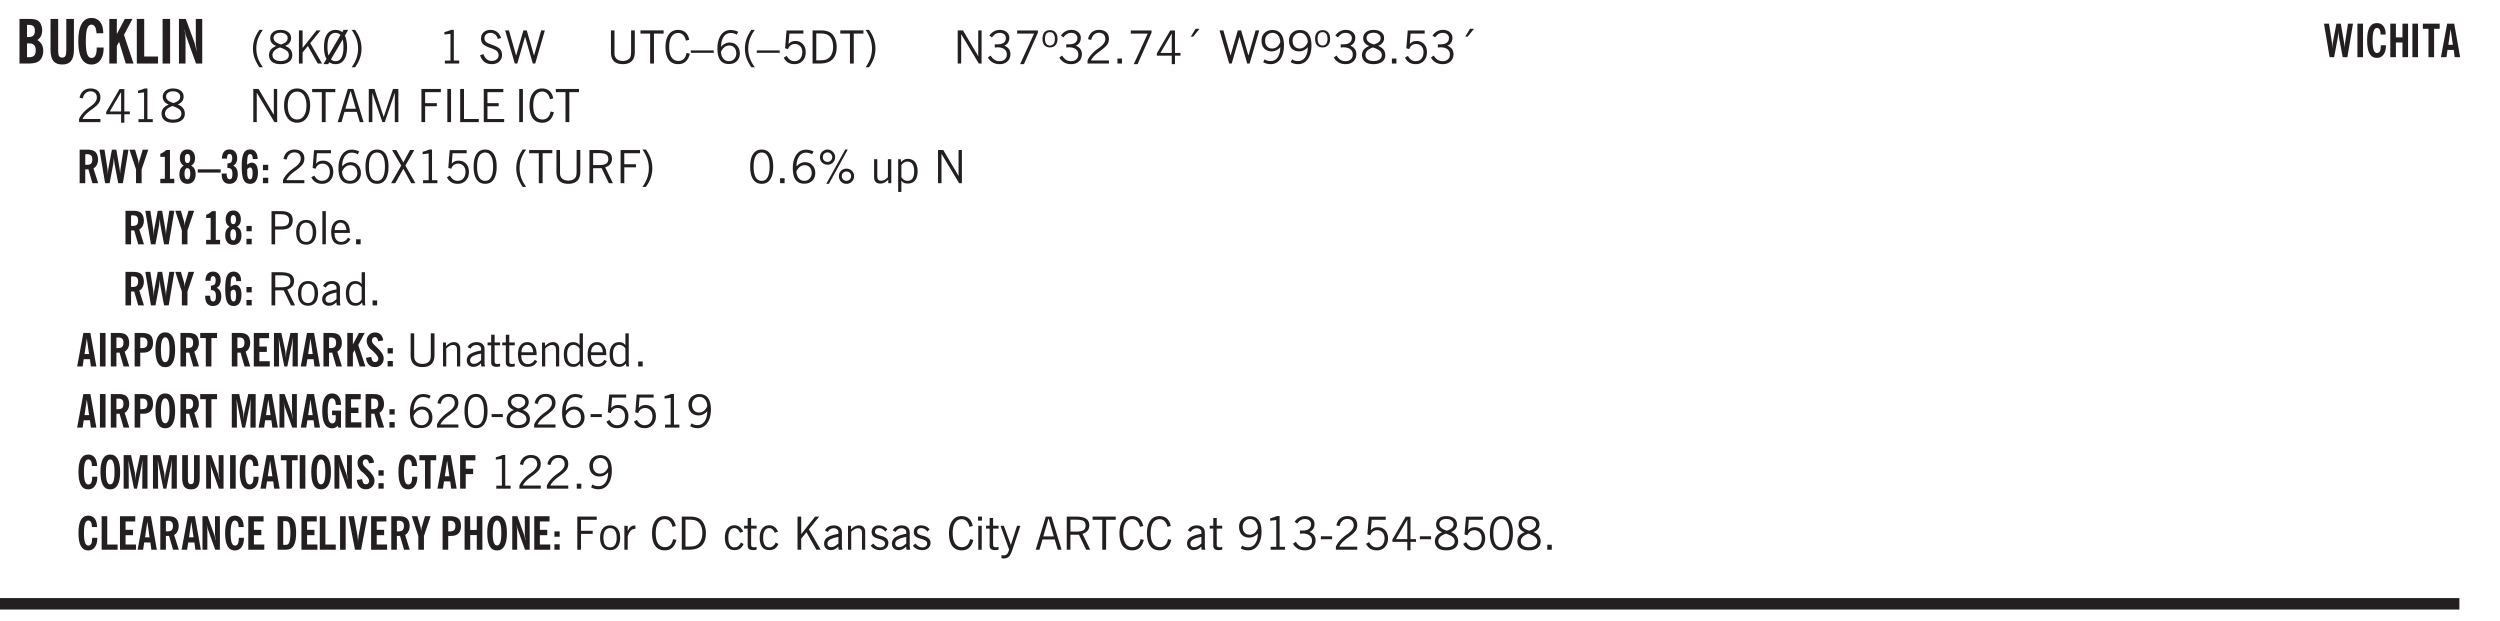
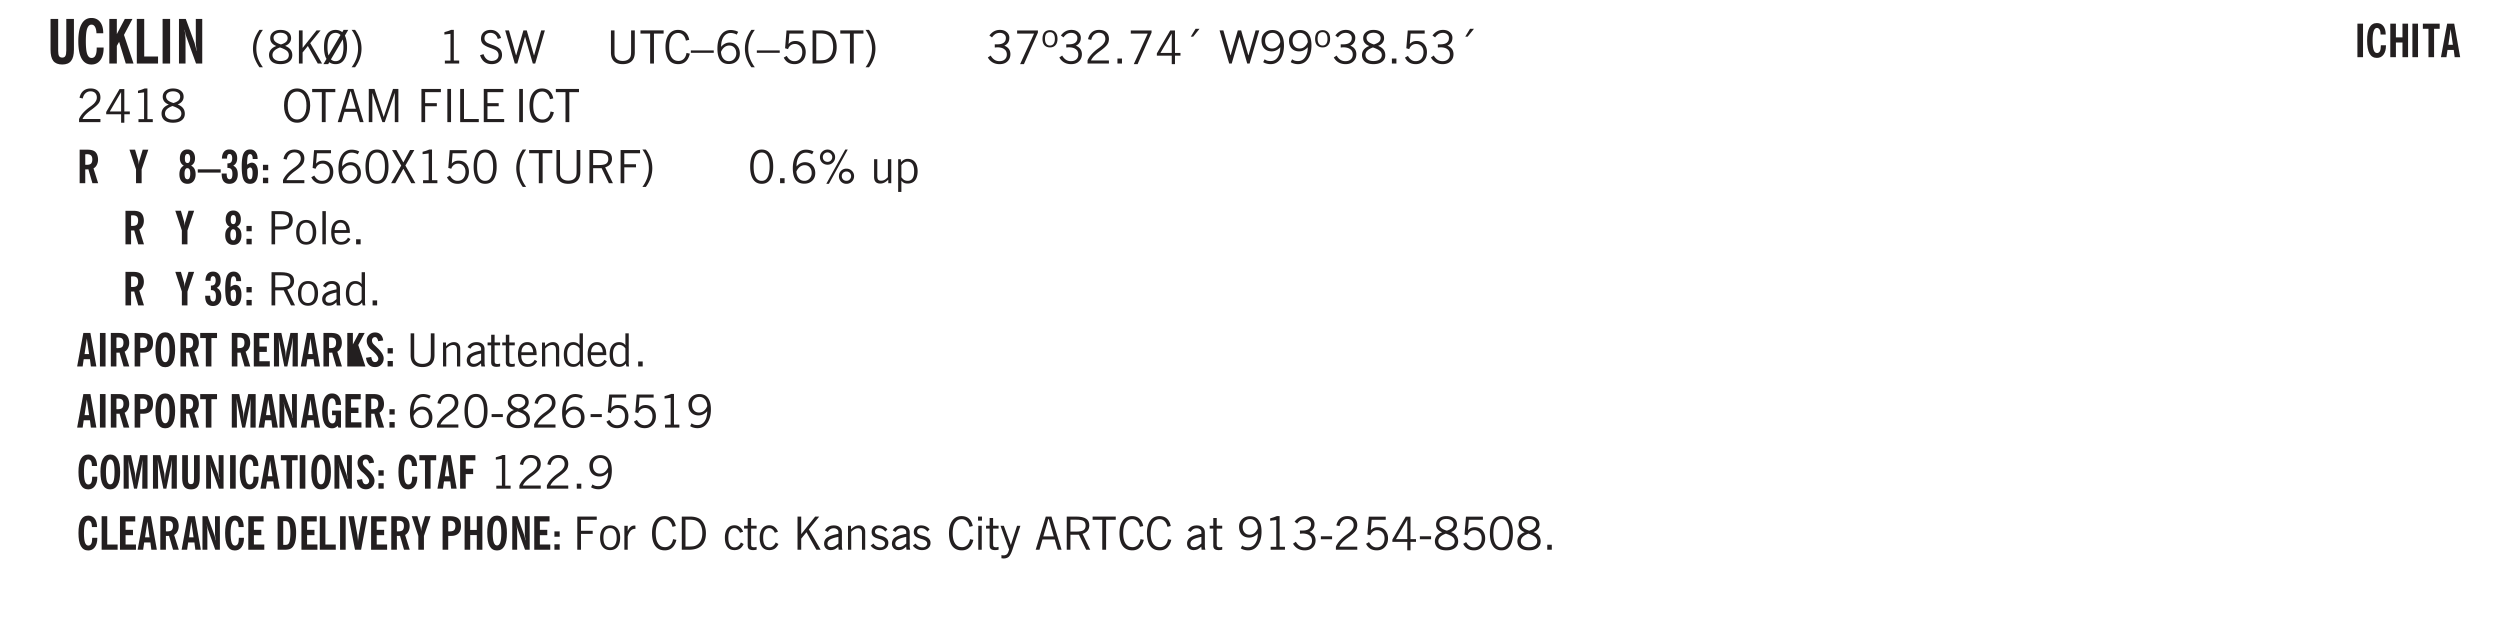
<svg xmlns="http://www.w3.org/2000/svg" xmlns:xlink="http://www.w3.org/1999/xlink" width="436.4" height="108.4" viewBox="0 0 327.3 81.3">
  <defs>
    <symbol overflow="visible" id="ah">
      <path style="stroke:none" d="M.922-.781c.125.168.25.289.375.36.133.073.289.108.469.108.257 0 .46-.101.609-.312.145-.219.219-.523.219-.922 0-.426-.074-.742-.219-.953-.148-.219-.367-.328-.656-.328a.85.85 0 0 0-.453.125c-.137.086-.25.2-.344.344ZM.5 1.14v-4.282h.328l.078.391a.975.975 0 0 1 .375-.328.96.96 0 0 1 .453-.11c.414 0 .739.141.97.422.226.282.343.688.343 1.22 0 .51-.117.905-.344 1.187-.219.273-.543.406-.969.406-.18 0-.336-.031-.468-.094a.973.973 0 0 1-.344-.297v1.485Zm0 0" />
    </symbol>
    <symbol overflow="visible" id="b">
-       <path style="stroke:none" d="M1.484-3.469h.125c.32 0 .551-.062.688-.187.144-.133.219-.348.219-.64 0-.27-.063-.462-.188-.579-.125-.125-.336-.188-.625-.188H1.484Zm0 2.625c.032 0 .055.008.079.016h.14c.332 0 .567-.067.703-.203.145-.145.219-.38.219-.703 0-.313-.074-.54-.219-.688-.136-.144-.355-.219-.656-.219-.055 0-.137.008-.25.016h-.016ZM.5 0v-5.844h1.094c.426 0 .726.024.906.063.176.043.332.11.469.203.156.117.273.281.36.5.093.219.14.46.14.719 0 .293-.055.543-.156.75-.106.21-.262.386-.47.53.259.169.454.368.579.595.125.23.187.5.187.812 0 .211-.027.406-.078.594a1.685 1.685 0 0 1-.234.5c-.156.21-.371.36-.64.453C2.394-.039 2.003 0 1.483 0Zm0 0" />
-     </symbol>
+       </symbol>
    <symbol overflow="visible" id="d">
      <path style="stroke:none" d="M2.656-3.969c-.011-.363-.074-.64-.187-.828-.106-.195-.262-.297-.469-.297-.25 0-.438.18-.563.532-.117.343-.171.89-.171 1.64 0 .75.054 1.305.171 1.656.125.356.317.532.579.532a.522.522 0 0 0 .5-.313c.113-.207.171-.523.171-.953v-.094h.907v.078c0 .668-.149 1.196-.438 1.579-.281.374-.668.562-1.156.562-.563 0-.992-.254-1.281-.766C.426-1.16.28-1.92.28-2.92c0-1 .145-1.755.438-2.267.289-.519.719-.78 1.281-.78.488 0 .867.179 1.14.53.27.344.407.836.407 1.47Zm0 0" />
    </symbol>
    <symbol overflow="visible" id="e">
      <path style="stroke:none" d="M.5 0v-5.844h.984v1.985l1.047-1.985h1L2.421-3.75 3.672 0H2.657l-.875-2.844-.297.531V0Zm0 0" />
    </symbol>
    <symbol overflow="visible" id="f">
      <path style="stroke:none" d="M.5 0v-5.844h.969v4.922H3.28V0Zm0 0" />
    </symbol>
    <symbol overflow="visible" id="g">
      <path style="stroke:none" d="M.516 0v-5.844H1.5V0Zm0 0" />
    </symbol>
    <symbol overflow="visible" id="h">
      <path style="stroke:none" d="M.5 0v-5.844h.89l1.141 3.11c.04.136.082.293.125.468.051.18.098.375.14.594h.032a9.442 9.442 0 0 1-.094-.672 4.31 4.31 0 0 1-.03-.515v-2.985h.843V0h-.813L1.516-3.375a3.89 3.89 0 0 1-.157-.5 7.997 7.997 0 0 1-.109-.531h-.031a5.475 5.475 0 0 1 .14 1.328V0Zm0 0" />
    </symbol>
    <symbol overflow="visible" id="i">
      <path style="stroke:none" d="M1.203.484a5.307 5.307 0 0 1-.64-1.203 3.795 3.795 0 0 1-.204-1.25c0-.426.067-.836.204-1.234.144-.406.359-.805.64-1.203h.453A5.034 5.034 0 0 0 1-3.203 3.67 3.67 0 0 0 .797-1.97c0 .438.066.856.203 1.25.145.399.363.797.656 1.203Zm0 0" />
    </symbol>
    <symbol overflow="visible" id="j">
      <path style="stroke:none" d="M1.734-2.11c-.343.126-.593.274-.75.438a.767.767 0 0 0-.234.563c0 .23.094.418.281.562.196.149.446.219.75.219.344 0 .614-.067.813-.203a.686.686 0 0 0 .297-.578.707.707 0 0 0-.266-.563c-.168-.144-.465-.289-.89-.437Zm.125-.39c.32-.102.547-.219.672-.344a.653.653 0 0 0 .203-.5.588.588 0 0 0-.265-.5c-.168-.125-.39-.187-.672-.187-.274 0-.492.062-.656.187a.58.58 0 0 0-.25.485c0 .187.078.355.234.5.156.136.398.257.734.359Zm-.609.203c-.262-.101-.46-.238-.594-.406a.963.963 0 0 1-.203-.61c0-.32.117-.582.36-.78.25-.208.578-.313.984-.313.426 0 .766.101 1.016.297.25.187.374.449.374.78a.94.94 0 0 1-.203.61c-.125.168-.32.305-.578.406.32.126.555.29.703.485.157.2.235.445.235.734 0 .367-.14.653-.422.86-.274.21-.649.312-1.125.312-.469 0-.84-.101-1.11-.312-.261-.22-.39-.516-.39-.891 0-.258.078-.488.234-.688.164-.207.406-.367.719-.484Zm0 0" />
    </symbol>
    <symbol overflow="visible" id="k">
      <path style="stroke:none" d="M.61 0v-4.344h.484v2.297l1.828-2.297h.531l-1.36 1.672L3.642 0h-.563L1.781-2.297l-.687.844V0Zm0 0" />
    </symbol>
    <symbol overflow="visible" id="l">
      <path style="stroke:none" d="M2.844-1.25v-.922Zm.625-3.156-.438.75c.094.187.16.406.203.656.051.242.079.516.079.828 0 .367-.032.688-.094.969a1.93 1.93 0 0 1-.297.703 1.319 1.319 0 0 1-.469.438c-.187.093-.402.14-.64.14-.325 0-.602-.082-.829-.25l-.14.25H.219l.406-.687C.406-.973.297-1.492.297-2.172c0-.363.031-.68.094-.953.07-.281.171-.516.296-.703a1.21 1.21 0 0 1 .47-.422c.187-.102.405-.156.655-.156.344 0 .633.101.875.297l.172-.297ZM.75-2.172c0 .45.047.82.14 1.11l1.563-2.672a.824.824 0 0 0-.64-.282c-.344 0-.61.157-.797.47-.18.312-.266.773-.266 1.374Zm2.094 0c0-.195-.012-.375-.031-.531a3.02 3.02 0 0 0-.063-.453L1.203-.546a.85.85 0 0 0 .61.234c.343 0 .597-.157.765-.47.176-.312.266-.773.266-1.39Zm0 0" />
    </symbol>
    <symbol overflow="visible" id="m">
      <path style="stroke:none" d="M.313.484a4.75 4.75 0 0 0 .64-1.203 3.9 3.9 0 0 0 0-2.484 4.817 4.817 0 0 0-.64-1.203h.453c.289.398.504.797.64 1.203a3.9 3.9 0 0 1 0 2.484A4.75 4.75 0 0 1 .766.484Zm0 0" />
    </symbol>
    <symbol overflow="visible" id="o">
      <path style="stroke:none" d="M2.047-4.406v4.015h.703V0H.875v-.39h.734v-3.5l-.796.093v-.312c.164-.04.32-.086.468-.141.157-.05.29-.102.407-.156Zm0 0" />
    </symbol>
    <symbol overflow="visible" id="q">
      <path style="stroke:none" d="m.203-1.094.453-.14c.082.273.219.492.406.656a.994.994 0 0 0 .657.234c.27 0 .488-.066.656-.203a.67.67 0 0 0 .25-.547.72.72 0 0 0-.078-.343.84.84 0 0 0-.219-.266c-.137-.094-.383-.203-.734-.328a7.453 7.453 0 0 1-.266-.094c-.367-.145-.625-.3-.781-.469a.98.98 0 0 1-.219-.656c0-.352.113-.633.344-.844.226-.207.535-.312.922-.312.332 0 .613.093.843.281.239.18.41.438.516.781l-.437.125a1.08 1.08 0 0 0-.344-.594.976.976 0 0 0-.625-.203c-.23 0-.418.07-.563.204-.136.124-.203.296-.203.515 0 .106.02.2.063.281.05.086.125.168.219.25.101.075.328.172.671.297.114.043.204.074.266.094.406.156.688.328.844.516.156.187.234.433.234.734 0 .355-.125.648-.375.875-.242.219-.562.328-.969.328-.386 0-.71-.098-.968-.297-.25-.195-.438-.488-.563-.875Zm0 0" />
    </symbol>
    <symbol overflow="visible" id="r">
      <path style="stroke:none" d="M1.39 0 .126-4.344h.5l.922 3.25h.031l.938-3.25h.437l.938 3.25h.03l.923-3.25h.484L4.062 0H3.75L2.734-3.516 1.72 0Zm0 0" />
    </symbol>
    <symbol overflow="visible" id="s">
      <path style="stroke:none" d="M.578-4.344h.469v2.797c0 .2.004.352.016.453.019.094.05.184.093.266a.816.816 0 0 0 .375.36c.164.085.364.124.594.124.238 0 .441-.039.61-.125a.856.856 0 0 0 .374-.36.875.875 0 0 0 .079-.28c.019-.102.03-.274.03-.516v-2.719h.485v2.875c0 .5-.137.887-.406 1.157-.274.261-.664.39-1.172.39-.512 0-.898-.129-1.156-.39C.707-.57.579-.958.579-1.47Zm0 0" />
    </symbol>
    <symbol overflow="visible" id="t">
      <path style="stroke:none" d="M1.39 0v-3.922H.126v-.422h3.031v.422H1.891V0Zm0 0" />
    </symbol>
    <symbol overflow="visible" id="u">
      <path style="stroke:none" d="M3.469-1.297c-.106.461-.29.805-.547 1.031-.25.23-.574.344-.969.344C1.41.078.993-.113.703-.5.422-.895.281-1.453.281-2.172c0-.695.145-1.242.438-1.64.289-.395.687-.594 1.187-.594.407 0 .735.11.985.328.25.219.414.543.5.969L2.953-3c-.062-.32-.183-.566-.36-.734A.882.882 0 0 0 1.954-4c-.387 0-.683.164-.89.484-.2.313-.297.766-.297 1.36 0 .586.101 1.031.312 1.344.207.312.504.468.89.468a.973.973 0 0 0 .704-.265c.187-.188.305-.446.36-.782Zm0 0" />
    </symbol>
    <symbol overflow="visible" id="v">
      <path style="stroke:none" d="M0-1.406v-.313h3v.313Zm0 0" />
    </symbol>
    <symbol overflow="visible" id="w">
      <path style="stroke:none" d="M.828-1.531c.02.375.125.672.313.89.187.22.43.329.734.329a.89.89 0 0 0 .672-.282 1.02 1.02 0 0 0 .281-.734c0-.313-.086-.563-.25-.75-.168-.188-.39-.281-.672-.281a.999.999 0 0 0-.625.218c-.18.137-.328.34-.453.61Zm.016-.657c.156-.187.328-.328.515-.421.188-.094.383-.141.594-.141.406 0 .727.137.969.406.25.262.375.606.375 1.031 0 .407-.137.743-.406 1-.262.25-.606.376-1.032.376-.492 0-.867-.165-1.125-.5C.484-.781.36-1.285.36-1.954c0-.75.157-1.344.47-1.781.312-.438.734-.657 1.265-.657.176 0 .344.024.5.063.164.031.328.094.484.187l-.203.36a1.104 1.104 0 0 0-.36-.156A1.408 1.408 0 0 0 2.095-4c-.387 0-.696.168-.922.5-.219.324-.328.762-.328 1.313Zm0 0" />
    </symbol>
    <symbol overflow="visible" id="x">
      <path style="stroke:none" d="M1.203.484a5.307 5.307 0 0 1-.64-1.203 3.795 3.795 0 0 1-.204-1.25c0-.426.067-.836.204-1.234.144-.406.359-.805.64-1.203h.453A5.034 5.034 0 0 0 1-3.203 3.67 3.67 0 0 0 .797-1.97c0 .438.066.856.203 1.25.145.399.363.797.656 1.203Zm0 0" />
    </symbol>
    <symbol overflow="visible" id="y">
      <path style="stroke:none" d="M.406-.781.796-1c.126.23.27.402.438.516a.94.94 0 0 0 .563.171c.312 0 .562-.101.75-.312.187-.219.281-.508.281-.875 0-.32-.09-.578-.265-.766a.914.914 0 0 0-.704-.296c-.21 0-.39.058-.546.171a.978.978 0 0 0-.344.5L.579-2l.187-2.328h2.218v.406H1.141l-.11 1.36a1.28 1.28 0 0 1 .39-.297c.145-.063.317-.094.516-.094.395 0 .72.137.97.406.25.274.374.625.374 1.063 0 .46-.136.836-.406 1.125-.273.293-.625.437-1.063.437-.335 0-.62-.074-.859-.219a1.48 1.48 0 0 1-.547-.64Zm0 0" />
    </symbol>
    <symbol overflow="visible" id="z">
      <path style="stroke:none" d="M1.5-3.938h-.438v3.516h.375c.333 0 .594-.02.782-.062.187-.051.347-.133.484-.25.176-.133.313-.32.406-.563.102-.25.157-.539.157-.875 0-.344-.047-.64-.141-.89a1.332 1.332 0 0 0-.422-.594 1.294 1.294 0 0 0-.469-.219 3.423 3.423 0 0 0-.734-.063ZM.578 0v-4.344H1.61c.332 0 .602.032.813.094.207.055.394.137.562.25.239.188.422.438.547.75.133.313.203.672.203 1.078 0 .719-.187 1.262-.562 1.625C2.797-.18 2.238 0 1.5 0Zm0 0" />
    </symbol>
    <symbol overflow="visible" id="A">
      <path style="stroke:none" d="M.313.484a4.75 4.75 0 0 0 .64-1.203 3.9 3.9 0 0 0 0-2.484 4.817 4.817 0 0 0-.64-1.203h.453c.289.398.504.797.64 1.203a3.9 3.9 0 0 1 0 2.484A4.75 4.75 0 0 1 .766.484Zm0 0" />
    </symbol>
    <symbol overflow="visible" id="B">
-       <path style="stroke:none" d="M.578 0v-4.344h.688l2 3.39v-3.39h.437V0h-.36L1.032-3.844V0Zm0 0" />
-     </symbol>
+       </symbol>
    <symbol overflow="visible" id="C">
      <path style="stroke:none" d="m.203-.797.375-.25c.133.242.297.422.485.547.195.125.414.188.656.188.3 0 .535-.079.703-.235.176-.156.265-.367.265-.64 0-.301-.109-.532-.328-.688-.21-.164-.515-.25-.921-.25-.063 0-.122.008-.172.016h-.157v-.407h.313c.375 0 .656-.066.844-.203.195-.144.296-.351.296-.625a.59.59 0 0 0-.218-.484c-.149-.125-.34-.188-.578-.188-.211 0-.399.047-.563.141a1.555 1.555 0 0 0-.453.453l-.344-.25c.188-.25.39-.43.61-.547.226-.125.484-.187.765-.187.375 0 .672.101.89.297a.927.927 0 0 1 .345.75c0 .242-.059.449-.172.625a1.023 1.023 0 0 1-.485.39c.258.106.457.25.594.438.133.187.203.414.203.672 0 .398-.133.714-.39.953-.25.242-.594.36-1.032.36-.336 0-.632-.075-.89-.22a1.646 1.646 0 0 1-.64-.656Zm0 0" />
    </symbol>
    <symbol overflow="visible" id="D">
      <path style="stroke:none" d="m.828.078 1.828-4H.437v-.406h2.72v.281L1.327.078Zm0 0" />
    </symbol>
    <symbol overflow="visible" id="E">
      <path style="stroke:none" d="M.484-3.234c0 .28.055.5.172.656.114.148.274.219.485.219.195 0 .351-.07.468-.22.114-.155.172-.374.172-.655 0-.29-.058-.508-.172-.657-.105-.144-.261-.218-.468-.218-.22 0-.387.074-.5.218-.106.149-.157.368-.157.657Zm-.328 0c0-.364.082-.645.25-.844.176-.195.422-.297.735-.297.3 0 .539.102.718.297.176.2.266.48.266.844 0 .355-.09.632-.266.828-.18.199-.418.297-.718.297-.313 0-.559-.098-.735-.297-.168-.196-.25-.473-.25-.828Zm0 0" />
    </symbol>
    <symbol overflow="visible" id="F">
      <path style="stroke:none" d="M.297 0v-.406c.094-.219.219-.426.375-.625.156-.196.348-.395.578-.594.102-.094.27-.223.5-.39a4.37 4.37 0 0 0 .484-.391 1.86 1.86 0 0 0 .297-.406.95.95 0 0 0 .094-.407c0-.25-.074-.445-.219-.594-.148-.144-.351-.218-.61-.218a.928.928 0 0 0-.655.25c-.18.156-.297.386-.36.687L.36-3.188c.082-.394.25-.695.5-.906.25-.207.567-.312.954-.312.394 0 .707.105.937.312.227.211.344.496.344.86 0 .156-.024.296-.063.421-.031.118-.09.231-.172.344-.148.211-.453.485-.921.828a6.86 6.86 0 0 0-.235.172 5.132 5.132 0 0 0-.61.547C.939-.742.82-.57.75-.406h2.344V0Zm0 0" />
    </symbol>
    <symbol overflow="visible" id="G">
      <path style="stroke:none" d="M.61 0v-.656h.593V0Zm0 0" />
    </symbol>
    <symbol overflow="visible" id="H">
      <path style="stroke:none" d="M2.625-4.328v2.937h.719v.36h-.719v1.11h-.422v-1.11H.25v-.297l1.75-3Zm-.422 2.937v-2.546L.72-1.392Zm0 0" />
    </symbol>
    <symbol overflow="visible" id="I">
      <path style="stroke:none" d="m1.094-3.516.625-1.03h.515l-.828 1.03Zm0 0" />
    </symbol>
    <symbol overflow="visible" id="J">
      <path style="stroke:none" d="M2.797-2.797c-.012-.375-.11-.672-.297-.89a.923.923 0 0 0-.734-.329c-.274 0-.5.102-.688.297-.18.188-.266.43-.266.719 0 .313.083.563.25.75.165.188.391.281.672.281.227 0 .43-.066.61-.203.187-.144.336-.351.453-.625Zm0 .656c-.156.18-.328.313-.516.407-.187.093-.39.14-.61.14-.398 0-.718-.125-.968-.375-.242-.258-.36-.61-.36-1.047 0-.406.13-.734.391-.984.27-.258.614-.39 1.032-.39.5 0 .875.171 1.125.515.257.336.39.836.39 1.5 0 .75-.164 1.352-.484 1.797-.313.437-.735.656-1.266.656C1.332.078 1.148.051.984 0a1.29 1.29 0 0 1-.421-.188L.75-.561c.113.085.234.148.36.187.132.031.273.047.421.047.383 0 .692-.16.922-.484.227-.333.344-.774.344-1.329Zm0 0" />
    </symbol>
    <symbol overflow="visible" id="K">
      <path style="stroke:none" d="M1.734-2.11c-.343.126-.593.274-.75.438a.767.767 0 0 0-.234.563c0 .23.094.418.281.562.196.149.446.219.75.219.344 0 .614-.067.813-.203a.686.686 0 0 0 .297-.578.707.707 0 0 0-.266-.563c-.168-.144-.465-.289-.89-.437Zm.125-.39c.32-.102.547-.219.672-.344a.653.653 0 0 0 .203-.5.588.588 0 0 0-.265-.5c-.168-.125-.39-.187-.672-.187-.274 0-.492.062-.656.187a.58.58 0 0 0-.25.485c0 .187.078.355.234.5.156.136.398.257.734.359Zm-.609.203c-.262-.101-.46-.238-.594-.406a.963.963 0 0 1-.203-.61c0-.32.117-.582.36-.78.25-.208.578-.313.984-.313.426 0 .766.101 1.016.297.25.187.374.449.374.78a.94.94 0 0 1-.203.61c-.125.168-.32.305-.578.406.32.126.555.29.703.485.157.2.235.445.235.734 0 .367-.14.653-.422.86-.274.21-.649.312-1.125.312-.469 0-.84-.101-1.11-.312-.261-.22-.39-.516-.39-.891 0-.258.078-.488.234-.688.164-.207.406-.367.719-.484Zm0 0" />
    </symbol>
    <symbol overflow="visible" id="L">
      <path style="stroke:none" d="M.766-2.172c0 .574.109 1.024.328 1.344.218.324.52.484.906.484.375 0 .672-.16.89-.484.22-.32.329-.77.329-1.344 0-.57-.11-1.02-.328-1.344C2.67-3.836 2.375-4 2-4c-.387 0-.688.164-.906.484-.219.325-.328.774-.328 1.344Zm-.485 0c0-.676.149-1.219.453-1.625.313-.406.735-.61 1.266-.61.52 0 .93.204 1.234.61.313.399.47.938.47 1.625 0 .688-.157 1.235-.47 1.64-.304.407-.714.61-1.234.61-.523 0-.938-.203-1.25-.61-.313-.405-.469-.952-.469-1.64Zm0 0" />
    </symbol>
    <symbol overflow="visible" id="M">
      <path style="stroke:none" d="M1.11-1.75h1.374l-.656-2.266h-.062ZM.11 0l1.327-4.344h.735L3.5 0H3l-.39-1.344H1L.61 0Zm0 0" />
    </symbol>
    <symbol overflow="visible" id="N">
      <path style="stroke:none" d="M.578 0v-4.344h.75L2.531-.672 3.75-4.344h.703V0h-.469v-3.828L2.672 0h-.313L1.047-3.828V0Zm0 0" />
    </symbol>
    <symbol overflow="visible" id="O">
      <path style="stroke:none" d="M.578 0v-4.344h2.547v.422H1.062v1.438h1.532v.406H1.063V0Zm0 0" />
    </symbol>
    <symbol overflow="visible" id="P">
      <path style="stroke:none" d="M.61 0v-4.344h.484V0Zm0 0" />
    </symbol>
    <symbol overflow="visible" id="Q">
      <path style="stroke:none" d="M.61 0v-4.344h.5v3.938h1.937V0Zm0 0" />
    </symbol>
    <symbol overflow="visible" id="R">
      <path style="stroke:none" d="M.578 0v-4.344h2.563v.422H1.062v1.438h1.47v.406h-1.47v1.672H3.25V0Zm0 0" />
    </symbol>
    <symbol overflow="visible" id="ac">
      <path style="stroke:none" d="M.75-2.172c0 .617.086 1.078.266 1.39a.858.858 0 0 0 .796.47c.344 0 .598-.157.766-.47.176-.312.266-.773.266-1.39 0-.601-.09-1.062-.266-1.375-.168-.312-.422-.469-.765-.469-.344 0-.61.157-.797.47-.18.312-.266.773-.266 1.374Zm-.453 0c0-.726.129-1.281.39-1.656.258-.383.633-.578 1.125-.578.489 0 .86.195 1.11.578.258.375.39.93.39 1.656 0 .73-.132 1.29-.39 1.672-.25.387-.621.578-1.11.578C1.32.078.946-.113.688-.5c-.261-.383-.39-.941-.39-1.672Zm0 0" />
    </symbol>
    <symbol overflow="visible" id="ad">
      <path style="stroke:none" d="m.047 0 1.328-2.313-1.203-2.03h.562l.922 1.624.875-1.625h.563L1.922-2.312 3.234 0h-.546L1.655-1.89.594 0Zm0 0" />
    </symbol>
    <symbol overflow="visible" id="ae">
      <path style="stroke:none" d="M1.797-3.938h-.734v1.563h.718c.446 0 .77-.055.969-.172.195-.125.297-.328.297-.61 0-.288-.09-.491-.266-.609-.18-.113-.508-.171-.984-.171ZM.578 0v-4.344h1.219c.601 0 1.039.094 1.312.282.282.18.422.468.422.875 0 .28-.078.515-.234.703-.149.18-.367.312-.656.406L3.656 0h-.531l-.953-1.969h-1.11V0Zm0 0" />
    </symbol>
    <symbol overflow="visible" id="af">
      <path style="stroke:none" d="M3.172-.922c0 .168.055.313.172.438.125.117.27.171.437.171a.572.572 0 0 0 .422-.171.598.598 0 0 0 .188-.438.604.604 0 0 0-.172-.437.604.604 0 0 0-.438-.172.589.589 0 0 0-.61.61Zm-.375 0c0-.281.094-.515.281-.703a.954.954 0 0 1 .703-.281c.281 0 .516.093.703.281a.938.938 0 0 1 .297.703.985.985 0 0 1-.297.719.954.954 0 0 1-.703.281.954.954 0 0 1-.703-.281 1.003 1.003 0 0 1-.281-.719ZM.687-3.406c0 .168.055.312.172.437a.631.631 0 0 0 .454.172.572.572 0 0 0 .421-.172.598.598 0 0 0 .188-.437.573.573 0 0 0-.188-.438.558.558 0 0 0-.421-.187.613.613 0 0 0-.625.625ZM1.141.078l2.484-4.484h.328L1.484.078ZM.312-3.406c0-.281.094-.516.282-.703a.985.985 0 0 1 .719-.297c.269 0 .5.101.687.297a.938.938 0 0 1 .297.703.938.938 0 0 1-.297.703.937.937 0 0 1-.688.281c-.28 0-.523-.094-.718-.281a.954.954 0 0 1-.281-.703Zm0 0" />
    </symbol>
    <symbol overflow="visible" id="ag">
      <path style="stroke:none" d="M2.719-3.14V0h-.39v-.469c-.18.18-.352.309-.517.39a1.193 1.193 0 0 1-.53.126c-.262 0-.466-.07-.61-.219C.535-.328.469-.539.469-.812v-2.329H.89v2.157c0 .242.035.414.109.515.082.094.21.14.39.14a.993.993 0 0 0 .454-.108 1.95 1.95 0 0 0 .437-.36V-3.14Zm0 0" />
    </symbol>
    <symbol overflow="visible" id="c">
      <path style="stroke:none" d="M3.547-1.828c0 .68-.125 1.172-.375 1.484-.242.313-.625.469-1.156.469-.532 0-.922-.156-1.172-.469-.242-.312-.36-.804-.36-1.484v-4.016h1v4.188c0 .324.04.554.125.687.082.125.22.188.407.188.195 0 .332-.067.406-.203.082-.133.125-.375.125-.72v-4.14h1Zm0 0" />
    </symbol>
    <symbol overflow="visible" id="ai">
      <path style="stroke:none" d="M1.047-2.344h.734c.395 0 .676-.062.844-.187.164-.125.25-.332.25-.625 0-.281-.09-.477-.266-.594-.168-.125-.453-.188-.859-.188h-.703ZM.578 0v-4.344h1.266c.52 0 .898.102 1.14.297.25.188.375.484.375.89 0 .387-.12.688-.359.907-.242.21-.578.313-1.016.313h-.937V0Zm0 0" />
    </symbol>
    <symbol overflow="visible" id="aj">
      <path style="stroke:none" d="M.64-1.578c0 .418.07.734.22.953.156.21.374.313.656.313.27 0 .476-.102.625-.313.156-.219.234-.531.234-.938 0-.414-.074-.726-.219-.937a.724.724 0 0 0-.64-.328.76.76 0 0 0-.657.328c-.148.21-.218.516-.218.922Zm-.437 0c0-.508.113-.906.344-1.188.226-.28.55-.421.969-.421.414 0 .738.14.968.421.227.282.344.68.344 1.188 0 .523-.117.922-.344 1.203-.23.281-.554.422-.968.422-.418 0-.743-.14-.97-.422-.23-.281-.343-.68-.343-1.203Zm0 0" />
    </symbol>
    <symbol overflow="visible" id="ak">
      <path style="stroke:none" d="M.516 0v-4.344h.453V0Zm0 0" />
    </symbol>
    <symbol overflow="visible" id="al">
      <path style="stroke:none" d="M.688-1.86h1.53c-.011-.288-.085-.523-.218-.702a.661.661 0 0 0-.547-.266c-.23 0-.414.09-.547.265-.136.168-.21.403-.219.704Zm1.734.985.328.188c-.125.25-.293.437-.5.562-.21.117-.465.172-.766.172-.406 0-.718-.133-.937-.406C.336-.641.234-1.047.234-1.58c0-.5.102-.89.313-1.171.219-.29.52-.438.906-.438.383 0 .68.141.89.422.22.274.329.657.329 1.157v.125h-2v.109c0 .324.078.586.234.781a.77.77 0 0 0 .625.281.945.945 0 0 0 .516-.14c.156-.102.281-.242.375-.422Zm0 0" />
    </symbol>
    <symbol overflow="visible" id="am">
      <path style="stroke:none" d="M2.125-.828v-.86c-.523.106-.89.227-1.11.36-.218.137-.327.308-.327.516 0 .148.039.261.125.343.093.086.222.125.39.125a.994.994 0 0 0 .422-.11c.156-.081.32-.206.5-.374Zm-.016.406a1.71 1.71 0 0 1-.468.36 1.36 1.36 0 0 1-.532.109.874.874 0 0 1-.625-.234.874.874 0 0 1-.234-.625.93.93 0 0 1 .422-.797c.289-.196.773-.36 1.453-.485v-.234a.436.436 0 0 0-.172-.344.698.698 0 0 0-.453-.14.85.85 0 0 0-.453.124.976.976 0 0 0-.313.36L.36-2.531c.114-.219.266-.38.454-.485.195-.113.437-.171.718-.171.332 0 .586.085.766.25.187.156.281.382.281.671v1.75c0 .086.004.168.016.25.008.075.023.149.047.22V0h-.485Zm0 0" />
    </symbol>
    <symbol overflow="visible" id="an">
      <path style="stroke:none" d="M2.297-2.36a1.066 1.066 0 0 0-.36-.343.87.87 0 0 0-.453-.125c-.25 0-.449.11-.593.328-.149.21-.22.508-.22.89 0 .43.071.75.22.97.144.218.359.328.64.328a.81.81 0 0 0 .422-.11 1.05 1.05 0 0 0 .344-.36Zm.437-1.984v3.969c.008.137.024.262.047.375h-.344l-.093-.39a1.106 1.106 0 0 1-.39.343 1.152 1.152 0 0 1-.485.094c-.399 0-.703-.14-.922-.422-.211-.29-.313-.691-.313-1.203 0-.52.11-.914.329-1.188.218-.28.523-.421.921-.421.188 0 .348.039.485.109a.796.796 0 0 1 .328.297v-1.563Zm0 0" />
    </symbol>
    <symbol overflow="visible" id="ax">
      <path style="stroke:none" d="M.5 0v-3.14h.39v.484c.176-.188.348-.32.516-.406.164-.083.344-.126.532-.126.257 0 .457.079.593.235.145.148.219.355.219.625V0h-.422v-2.156c0-.239-.043-.406-.125-.5-.074-.102-.203-.156-.39-.156a.911.911 0 0 0-.454.124 1.548 1.548 0 0 0-.437.344V0Zm0 0" />
    </symbol>
    <symbol overflow="visible" id="ay">
      <path style="stroke:none" d="M1.734-.375v.36a1.42 1.42 0 0 1-.218.046 2.314 2.314 0 0 1-.25.016c-.23 0-.407-.047-.532-.14C.617-.196.563-.353.563-.564v-2.203h-.47v-.375h.47v-1.015h.453v1.015h.718v.375h-.718V-.75c0 .18.023.293.078.344.062.054.172.078.328.078.082 0 .18-.016.297-.047Zm0 0" />
    </symbol>
    <symbol overflow="visible" id="aB">
      <path style="stroke:none" d="M.25-1.375v-.39h1.469v.39Zm0 0" />
    </symbol>
    <symbol overflow="visible" id="aJ">
      <path style="stroke:none" d="M.5 0v-3.14h.438v.718c.101-.258.226-.445.375-.562a.781.781 0 0 1 .53-.188h.095l.015.438h-.062a.8.8 0 0 0-.579.25c-.156.168-.28.414-.375.734V0Zm0 0" />
    </symbol>
    <symbol overflow="visible" id="aK">
      <path style="stroke:none" d="M2.672-.75c-.125.273-.29.477-.485.61-.199.124-.433.187-.703.187-.406 0-.718-.133-.937-.406C.328-.641.219-1.047.219-1.58c0-.507.11-.905.328-1.187.226-.289.539-.437.937-.437.27 0 .5.078.688.234.195.149.344.352.437.61l-.421.14a.946.946 0 0 0-.282-.437.638.638 0 0 0-.437-.172c-.262 0-.461.11-.594.328-.137.219-.203.527-.203.922 0 .418.066.734.203.953.133.21.344.313.625.313.164 0 .316-.051.453-.157a1.24 1.24 0 0 0 .36-.484Zm0 0" />
    </symbol>
    <symbol overflow="visible" id="aL">
      <path style="stroke:none" d="M.61 0v-4.344h.484v2.297l1.828-2.297h.531l-1.36 1.672L3.642 0h-.563L1.781-2.297l-.687.844V0Zm0 0" />
    </symbol>
    <symbol overflow="visible" id="aM">
      <path style="stroke:none" d="m.11-.547.359-.265c.113.167.242.292.39.375.157.085.32.124.5.124a.698.698 0 0 0 .454-.14.479.479 0 0 0 .171-.39c0-.239-.242-.427-.718-.563-.106-.032-.188-.055-.25-.078-.262-.07-.461-.176-.594-.313a.782.782 0 0 1-.188-.531c0-.258.082-.469.25-.625.176-.156.407-.235.688-.235.238 0 .445.043.625.126.187.085.351.214.5.39l-.281.297a1.223 1.223 0 0 0-.375-.344.943.943 0 0 0-.438-.11.572.572 0 0 0-.39.126.426.426 0 0 0-.141.328c0 .063.008.125.031.188.031.054.07.101.125.14.094.063.27.133.531.203.133.032.235.059.297.078.27.094.461.211.578.344a.754.754 0 0 1 .188.531c0 .293-.106.524-.313.688-.199.168-.468.25-.812.25-.242 0-.465-.05-.672-.156a1.335 1.335 0 0 1-.516-.438Zm0 0" />
    </symbol>
    <symbol overflow="visible" id="aN">
      <path style="stroke:none" d="M.484-3.813v-.53H1v.53ZM.516 0v-3.14h.453V0Zm0 0" />
    </symbol>
    <symbol overflow="visible" id="aO">
      <path style="stroke:none" d="M1.188-.047.063-3.14H.5l.922 2.516.812-2.516h.438L1.609.047c-.148.437-.304.726-.468.875-.168.144-.391.219-.672.219-.055 0-.106-.008-.156-.016a.644.644 0 0 1-.126-.016V.703C.228.711.27.72.314.72c.039.008.082.015.124.015.208 0 .368-.058.485-.171.113-.118.203-.32.265-.61Zm0 0" />
    </symbol>
    <symbol overflow="visible" id="S">
      <path style="stroke:none" d="M1.11-2.422c.019.012.038.016.062.016h.11c.269 0 .46-.051.577-.156.114-.114.172-.301.172-.563 0-.238-.058-.41-.172-.516-.105-.101-.28-.156-.53-.156-.044 0-.11.008-.204.016h-.016ZM2.796 0h-.75l-.531-1.828a.535.535 0 0 1-.141.016h-.266V0H.375v-4.39h.969c.281 0 .488.023.625.062.144.031.273.09.39.172.133.105.239.25.313.437.07.188.11.399.11.625 0 .262-.055.492-.157.688-.094.199-.242.355-.438.469Zm0 0" />
    </symbol>
    <symbol overflow="visible" id="T">
-       <path style="stroke:none" d="M.828 0 .094-4.39H.75l.375 2.421c.008.074.02.184.031.328.008.137.02.32.032.547.007-.226.019-.414.03-.562.02-.157.036-.27.048-.344l.453-2.39h.578l.422 2.468c.02.125.035.258.047.39.02.137.03.282.03.438 0-.144.005-.289.017-.437.007-.145.023-.285.046-.422l.375-2.438h.657L3.156 0h-.61l-.468-2.469a19.254 19.254 0 0 1-.062-.469 3.15 3.15 0 0 1-.032-.468c-.023.25-.043.449-.062.594-.012.148-.024.25-.031.312L1.42 0Zm0 0" />
-     </symbol>
+       </symbol>
    <symbol overflow="visible" id="U">
      <path style="stroke:none" d="M.797 0v-1.813l-.86-2.578h.735l.406 1.375c.02.063.035.149.047.25.02.106.035.227.047.36a5.12 5.12 0 0 1 .031-.375c.02-.102.04-.188.063-.25l.406-1.36h.734l-.875 2.579V0Zm0 0" />
    </symbol>
    <symbol overflow="visible" id="W">
-       <path style="stroke:none" d="M1.64-.578h.563V0H.375v-.578h.594v-2.875H.375v-.406a1.38 1.38 0 0 0 .39-.188c.126-.082.255-.18.391-.297h.485Zm0 0" />
-     </symbol>
+       </symbol>
    <symbol overflow="visible" id="X">
      <path style="stroke:none" d="M.813-2.297a.963.963 0 0 1-.391-.39 1.183 1.183 0 0 1-.125-.579c0-.351.086-.632.266-.843.175-.207.421-.313.734-.313.3 0 .539.106.719.313.175.21.265.492.265.843 0 .23-.043.422-.125.579-.086.156-.215.289-.39.39.207.106.359.25.453.438.094.18.14.414.14.703 0 .375-.101.68-.296.906-.188.219-.446.328-.766.328C.96.078.703-.032.516-.25.328-.477.234-.781.234-1.156c0-.29.047-.524.141-.703a.987.987 0 0 1 .438-.438Zm.14-.937c0 .199.024.351.078.453.063.094.149.14.266.14.113 0 .195-.05.25-.156.062-.101.094-.25.094-.437 0-.207-.032-.36-.094-.454-.055-.093-.14-.14-.266-.14-.117 0-.199.055-.25.156-.054.094-.078.242-.078.438Zm.703 1.984c0-.25-.031-.43-.093-.547a.32.32 0 0 0-.297-.172c-.118 0-.204.063-.266.188-.063.125-.094.304-.094.531 0 .25.031.438.094.563.07.117.172.171.297.171s.21-.062.266-.187c.062-.125.093-.305.093-.547Zm0 0" />
    </symbol>
    <symbol overflow="visible" id="Y">
      <path style="stroke:none" d="M0-1.39v-.423h3v.422Zm0 0" />
    </symbol>
    <symbol overflow="visible" id="Z">
      <path style="stroke:none" d="M.25-1.266h.656v.047c0 .23.031.407.094.532.07.117.172.171.297.171s.21-.05.266-.156c.062-.113.093-.289.093-.531 0-.29-.047-.492-.14-.61-.094-.125-.25-.187-.47-.187H1v-.594h.016c.218 0 .375-.05.468-.156.094-.113.141-.29.141-.531 0-.176-.031-.313-.094-.406a.269.269 0 0 0-.25-.141c-.117 0-.199.047-.25.14-.054.094-.078.247-.078.454v.015H.281c.008-.383.098-.68.266-.89.164-.207.41-.313.734-.313.313 0 .555.106.735.313.175.199.265.48.265.843 0 .23-.043.422-.125.579-.086.156-.215.289-.39.39.207.106.359.25.453.438.094.18.14.414.14.703 0 .375-.101.68-.296.906-.188.219-.454.328-.797.328C.93.078.676-.032.5-.25.332-.469.25-.785.25-1.203Zm0 0" />
    </symbol>
    <symbol overflow="visible" id="aa">
      <path style="stroke:none" d="M.938-2.422c.101-.082.207-.144.312-.187a.674.674 0 0 1 .297-.079.66.66 0 0 1 .594.329c.144.218.218.53.218.937 0 .492-.09.867-.265 1.125-.168.25-.422.375-.766.375-.398 0-.68-.172-.844-.515-.168-.344-.25-.93-.25-1.766 0-.79.082-1.36.25-1.703.176-.344.461-.516.86-.516.3 0 .535.11.703.328.176.211.265.5.265.875v.047h-.64c0-.219-.031-.379-.094-.484-.055-.102-.137-.156-.25-.156-.148 0-.246.09-.297.265-.054.168-.086.543-.093 1.125Zm.03.578a.804.804 0 0 0-.015.172v.25c0 .313.031.543.094.688.062.148.156.218.281.218.125 0 .207-.062.25-.187.05-.133.078-.36.078-.672 0-.227-.031-.398-.093-.516-.055-.113-.137-.171-.25-.171-.043 0-.094.023-.157.062a.663.663 0 0 0-.187.156Zm0 0" />
    </symbol>
    <symbol overflow="visible" id="ab">
      <path style="stroke:none" d="M.375-1.703v-.703h.688v.703ZM.375 0v-.719h.688V0Zm0 0" />
    </symbol>
    <symbol overflow="visible" id="ao">
      <path style="stroke:none" d="M1.016-1.625h.593l-.296-2.047ZM.046 0 .86-4.39h.922L2.563 0h-.72L1.72-.953H.906L.766 0Zm0 0" />
    </symbol>
    <symbol overflow="visible" id="ap">
      <path style="stroke:none" d="M.39 0v-4.39h.735V0Zm0 0" />
    </symbol>
    <symbol overflow="visible" id="aq">
      <path style="stroke:none" d="M1.11-2.422c.019.012.038.016.062.016h.125c.27 0 .46-.051.578-.156.113-.114.172-.301.172-.563 0-.227-.059-.395-.172-.5-.105-.113-.277-.172-.516-.172a.644.644 0 0 0-.125.016H1.11ZM.374 0v-4.39h.969c.52 0 .89.105 1.11.312.218.2.327.531.327 1 0 .418-.117.734-.344.953-.218.21-.539.313-.953.313H1.11V0Zm0 0" />
    </symbol>
    <symbol overflow="visible" id="ar">
      <path style="stroke:none" d="M.938-2.188c0 .563.046.977.14 1.235.094.262.234.39.422.39.188 0 .328-.128.422-.39.094-.258.14-.672.14-1.235 0-.562-.046-.972-.14-1.234-.094-.27-.234-.406-.422-.406-.188 0-.328.137-.422.406-.094.262-.14.672-.14 1.235Zm-.72 0c0-.75.102-1.316.313-1.703.219-.382.54-.578.969-.578.426 0 .75.196.969.578.219.387.328.954.328 1.704s-.11 1.32-.328 1.703c-.219.386-.543.578-.969.578-.43 0-.75-.192-.969-.578C.321-.867.22-1.438.22-2.188Zm0 0" />
    </symbol>
    <symbol overflow="visible" id="as">
      <path style="stroke:none" d="M.813 0v-3.719H.078v-.672h2.203v.672h-.734V0Zm0 0" />
    </symbol>
    <symbol overflow="visible" id="at">
      <path style="stroke:none" d="M.375 0v-4.39h2v.687H1.109v1.094h.97v.703h-.97v1.218h1.36V0Zm0 0" />
    </symbol>
    <symbol overflow="visible" id="au">
      <path style="stroke:none" d="M.375 0v-4.39h.969l.5 2.312c.02.094.035.226.047.39.02.168.039.368.062.594 0-.218.004-.41.016-.578.02-.176.039-.312.062-.406l.5-2.313H3.5V0h-.688l.016-2.828v-.297c.008-.156.024-.375.047-.656-.023.105-.047.226-.078.36-.024.136-.055.323-.094.562L2.125 0h-.39l-.579-2.86a13.642 13.642 0 0 0-.11-.562c-.023-.133-.042-.254-.062-.36.02.282.032.5.032.657.007.156.015.258.015.297L1.047 0Zm0 0" />
    </symbol>
    <symbol overflow="visible" id="av">
-       <path style="stroke:none" d="M.375 0v-4.39h.734v1.5l.797-1.5h.75l-.844 1.577L2.75 0H2l-.672-2.14-.219.406V0Zm0 0" />
+       <path style="stroke:none" d="M.375 0v-4.39h.734v1.5l.797-1.5h.75l-.844 1.577L2.75 0H2V0Zm0 0" />
    </symbol>
    <symbol overflow="visible" id="aw">
      <path style="stroke:none" d="m.188-1.14.687-.11c.04.23.098.402.172.516a.393.393 0 0 0 .328.156c.125 0 .223-.04.297-.125a.427.427 0 0 0 .125-.313c0-.238-.262-.593-.781-1.062-.086-.07-.149-.125-.188-.156a1.597 1.597 0 0 1-.406-.532 1.392 1.392 0 0 1-.14-.609c0-.313.1-.566.312-.766.207-.207.469-.312.781-.312.3 0 .54.09.719.266.187.18.3.437.344.78l-.657.095a.848.848 0 0 0-.156-.391.302.302 0 0 0-.266-.14.353.353 0 0 0-.28.124c-.075.074-.11.18-.11.313 0 .117.031.23.094.344.07.105.218.257.437.453l.14.14c.57.524.86.992.86 1.406 0 .336-.11.61-.328.829-.211.21-.477.312-.797.312-.336 0-.605-.101-.813-.312-.21-.22-.335-.52-.375-.907Zm0 0" />
    </symbol>
    <symbol overflow="visible" id="az">
      <path style="stroke:none" d="M.375 0v-4.39h.672l.844 2.343c.039.094.078.211.109.344.031.137.063.289.094.453h.031c-.031-.188-.059-.352-.078-.5a2.627 2.627 0 0 1-.031-.39v-2.25h.64V0h-.61l-.905-2.531a2.346 2.346 0 0 1-.125-.375 5.311 5.311 0 0 1-.079-.39H.922c.031.155.05.32.062.483.02.157.032.325.032.5V0Zm0 0" />
    </symbol>
    <symbol overflow="visible" id="aA">
      <path style="stroke:none" d="m2.328 0-.094-.234A.926.926 0 0 1 1.922 0 .885.885 0 0 1 1.5.094c-.43 0-.75-.192-.969-.578C.321-.867.22-1.438.22-2.188S.32-3.503.53-3.89c.219-.382.54-.578.969-.578.363 0 .648.133.86.39.206.263.312.622.312 1.079v.031h-.688c0-.281-.043-.492-.125-.64-.086-.145-.203-.22-.359-.22-.188 0-.328.138-.422.407-.094.262-.14.672-.14 1.235 0 .574.046.992.14 1.25.102.261.258.39.469.39a.348.348 0 0 0 .312-.172c.082-.113.125-.273.125-.484v-.422H1.5v-.594h1.172V0Zm0 0" />
    </symbol>
    <symbol overflow="visible" id="aC">
      <path style="stroke:none" d="M1.984-2.969c0-.281-.043-.492-.125-.64-.086-.145-.203-.22-.359-.22-.188 0-.328.138-.422.407-.094.262-.14.672-.14 1.235 0 .562.046.98.14 1.25.094.261.238.39.438.39.164 0 .289-.078.375-.234.082-.156.125-.395.125-.719v-.063h.671v.063c0 .492-.109.883-.328 1.172-.21.281-.496.422-.859.422-.43 0-.75-.192-.969-.578C.321-.867.22-1.438.22-2.188S.32-3.503.53-3.89c.219-.382.54-.578.969-.578.363 0 .645.133.844.39.207.263.312.634.312 1.11Zm0 0" />
    </symbol>
    <symbol overflow="visible" id="aD">
      <path style="stroke:none" d="M2.656-1.375c0 .512-.094.887-.281 1.125-.18.23-.465.344-.86.344C1.118.094.829-.02.642-.25.453-.488.359-.863.359-1.375v-3.016h.75v3.157c0 .242.032.406.094.5.063.093.16.14.297.14.156 0 .258-.047.313-.14.062-.102.093-.286.093-.547v-3.11h.75Zm0 0" />
    </symbol>
    <symbol overflow="visible" id="aE">
      <path style="stroke:none" d="M.375 0v-4.39h2v.687H1.109v1.094h.97v.703h-.97V0Zm0 0" />
    </symbol>
    <symbol overflow="visible" id="aF">
      <path style="stroke:none" d="M.375 0v-4.39h.734v3.702h1.36V0Zm0 0" />
    </symbol>
    <symbol overflow="visible" id="aG">
      <path style="stroke:none" d="M1.11-.64h.187c.144 0 .254-.008.328-.032a.387.387 0 0 0 .188-.14c.082-.114.14-.282.171-.5a5.38 5.38 0 0 0 .063-.891 5.14 5.14 0 0 0-.063-.875 1.15 1.15 0 0 0-.171-.5.322.322 0 0 0-.188-.125.884.884 0 0 0-.328-.047h-.188ZM.374 0v-4.39h.906c.29 0 .52.038.688.109a.997.997 0 0 1 .422.312c.144.188.25.422.312.703a4.9 4.9 0 0 1 .094 1.063c0 .45-.04.812-.11 1.094a1.77 1.77 0 0 1-.296.687.945.945 0 0 1-.422.328C1.8-.03 1.57 0 1.28 0Zm0 0" />
    </symbol>
    <symbol overflow="visible" id="aH">
      <path style="stroke:none" d="m.906 0-.86-4.39h.72l.437 2.374c.02.125.04.282.063.47.02.187.03.39.03.609a5.83 5.83 0 0 1 .048-.594c.02-.176.039-.336.062-.485l.438-2.375h.687L1.703 0Zm0 0" />
    </symbol>
    <symbol overflow="visible" id="aI">
      <path style="stroke:none" d="M.375 0v-4.39h.734v1.796h.86V-4.39h.734V0H1.97v-1.922h-.86V0Zm0 0" />
    </symbol>
    <clipPath id="aP">
-       <path d="M0 78.09h321.984V81H0Zm0 0" />
-     </clipPath>
+       </clipPath>
    <clipPath id="aQ">
      <path d="M303.266 2.973h18.718V19.53h-18.718Zm0 0" />
    </clipPath>
    <clipPath id="a">
      <path d="M0 0h328v82H0z" />
    </clipPath>
    <g id="aR" clip-path="url(#a)">
      <use xlink:href="#b" x="2.052" y="8.32" style="fill:#231f20;fill-opacity:1" />
      <use xlink:href="#c" x="6.132" y="8.32" style="fill:#231f20;fill-opacity:1" />
      <use xlink:href="#d" x="9.972" y="8.32" style="fill:#231f20;fill-opacity:1" />
      <use xlink:href="#e" x="13.811" y="8.32" style="fill:#231f20;fill-opacity:1" />
      <use xlink:href="#f" x="17.411" y="8.32" style="fill:#231f20;fill-opacity:1" />
      <use xlink:href="#g" x="20.771" y="8.32" style="fill:#231f20;fill-opacity:1" />
      <use xlink:href="#h" x="22.931" y="8.32" style="fill:#231f20;fill-opacity:1" />
      <use xlink:href="#i" x="32.763" y="8.32" style="fill:#231f20;fill-opacity:1" />
      <use xlink:href="#j" x="34.923" y="8.32" style="fill:#231f20;fill-opacity:1" />
      <use xlink:href="#k" x="38.523" y="8.32" style="fill:#231f20;fill-opacity:1" />
      <use xlink:href="#l" x="42.122" y="8.32" style="fill:#231f20;fill-opacity:1" />
      <use xlink:href="#m" x="45.722" y="8.32" style="fill:#231f20;fill-opacity:1" />
      <use xlink:href="#n" x="47.652" y="8.32" style="fill:#231f20;fill-opacity:1" />
      <use xlink:href="#o" x="57.367" y="8.32" style="fill:#231f20;fill-opacity:1" />
      <use xlink:href="#p" x="60.967" y="8.32" style="fill:#231f20;fill-opacity:1" />
      <g style="fill:#231f20;fill-opacity:1">
        <use xlink:href="#q" x="62.647" y="8.32" />
        <use xlink:href="#r" x="66.007" y="8.32" />
      </g>
      <use xlink:href="#p" x="71.527" y="8.32" style="fill:#231f20;fill-opacity:1" />
      <use xlink:href="#s" x="79.405" y="8.32" style="fill:#231f20;fill-opacity:1" />
      <use xlink:href="#t" x="83.725" y="8.32" style="fill:#231f20;fill-opacity:1" />
      <use xlink:href="#u" x="86.845" y="8.32" style="fill:#231f20;fill-opacity:1" />
      <use xlink:href="#v" x="90.444" y="8.32" style="fill:#231f20;fill-opacity:1" />
      <use xlink:href="#w" x="93.564" y="8.32" style="fill:#231f20;fill-opacity:1" />
      <use xlink:href="#x" x="97.164" y="8.32" style="fill:#231f20;fill-opacity:1" />
      <use xlink:href="#v" x="99.084" y="8.32" style="fill:#231f20;fill-opacity:1" />
      <use xlink:href="#y" x="102.204" y="8.32" style="fill:#231f20;fill-opacity:1" />
      <use xlink:href="#z" x="105.804" y="8.32" style="fill:#231f20;fill-opacity:1" />
      <use xlink:href="#t" x="109.884" y="8.32" style="fill:#231f20;fill-opacity:1" />
      <use xlink:href="#A" x="113.004" y="8.32" style="fill:#231f20;fill-opacity:1" />
      <use xlink:href="#n" x="115.091" y="8.32" style="fill:#231f20;fill-opacity:1" />
      <use xlink:href="#B" x="124.806" y="8.32" style="fill:#231f20;fill-opacity:1" />
      <use xlink:href="#C" x="129.126" y="8.32" style="fill:#231f20;fill-opacity:1" />
      <use xlink:href="#D" x="132.725" y="8.32" style="fill:#231f20;fill-opacity:1" />
      <use xlink:href="#E" x="136.325" y="8.32" style="fill:#231f20;fill-opacity:1" />
      <use xlink:href="#C" x="138.485" y="8.32" style="fill:#231f20;fill-opacity:1" />
      <use xlink:href="#F" x="142.085" y="8.32" style="fill:#231f20;fill-opacity:1" />
      <use xlink:href="#G" x="145.685" y="8.32" style="fill:#231f20;fill-opacity:1" />
      <use xlink:href="#D" x="147.605" y="8.32" style="fill:#231f20;fill-opacity:1" />
      <use xlink:href="#H" x="151.204" y="8.32" style="fill:#231f20;fill-opacity:1" />
      <use xlink:href="#I" x="154.804" y="8.32" style="fill:#231f20;fill-opacity:1" />
      <use xlink:href="#n" x="157.817" y="8.32" style="fill:#231f20;fill-opacity:1" />
      <use xlink:href="#r" x="159.536" y="8.32" style="fill:#231f20;fill-opacity:1" />
      <use xlink:href="#J" x="164.816" y="8.32" style="fill:#231f20;fill-opacity:1" />
      <use xlink:href="#J" x="168.416" y="8.32" style="fill:#231f20;fill-opacity:1" />
      <use xlink:href="#E" x="172.016" y="8.32" style="fill:#231f20;fill-opacity:1" />
      <use xlink:href="#C" x="174.416" y="8.32" style="fill:#231f20;fill-opacity:1" />
      <use xlink:href="#K" x="178.016" y="8.32" style="fill:#231f20;fill-opacity:1" />
      <use xlink:href="#G" x="181.615" y="8.32" style="fill:#231f20;fill-opacity:1" />
      <use xlink:href="#y" x="183.535" y="8.32" style="fill:#231f20;fill-opacity:1" />
      <use xlink:href="#C" x="187.135" y="8.32" style="fill:#231f20;fill-opacity:1" />
      <use xlink:href="#I" x="190.735" y="8.32" style="fill:#231f20;fill-opacity:1" />
      <use xlink:href="#F" x="10.053" y="15.988" style="fill:#231f20;fill-opacity:1" />
      <use xlink:href="#H" x="13.652" y="15.988" style="fill:#231f20;fill-opacity:1" />
      <use xlink:href="#o" x="17.253" y="15.988" style="fill:#231f20;fill-opacity:1" />
      <use xlink:href="#K" x="20.852" y="15.988" style="fill:#231f20;fill-opacity:1" />
      <use xlink:href="#p" x="28.983" y="15.988" style="fill:#231f20;fill-opacity:1" />
      <use xlink:href="#p" x="30.663" y="15.988" style="fill:#231f20;fill-opacity:1" />
      <use xlink:href="#B" x="32.583" y="15.988" style="fill:#231f20;fill-opacity:1" />
      <use xlink:href="#L" x="36.903" y="15.988" style="fill:#231f20;fill-opacity:1" />
      <use xlink:href="#t" x="40.742" y="15.988" style="fill:#231f20;fill-opacity:1" />
      <use xlink:href="#M" x="44.102" y="15.988" style="fill:#231f20;fill-opacity:1" />
      <use xlink:href="#N" x="47.702" y="15.988" style="fill:#231f20;fill-opacity:1" />
      <use xlink:href="#O" x="54.596" y="15.988" style="fill:#231f20;fill-opacity:1" />
      <use xlink:href="#P" x="57.956" y="15.988" style="fill:#231f20;fill-opacity:1" />
      <use xlink:href="#Q" x="59.636" y="15.988" style="fill:#231f20;fill-opacity:1" />
      <use xlink:href="#R" x="62.756" y="15.988" style="fill:#231f20;fill-opacity:1" />
      <use xlink:href="#P" x="67.365" y="15.988" style="fill:#231f20;fill-opacity:1" />
      <use xlink:href="#u" x="69.044" y="15.988" style="fill:#231f20;fill-opacity:1" />
      <use xlink:href="#t" x="72.644" y="15.988" style="fill:#231f20;fill-opacity:1" />
      <use xlink:href="#S" x="10.053" y="23.986" style="fill:#231f20;fill-opacity:1" />
      <use xlink:href="#T" x="12.932" y="23.986" style="fill:#231f20;fill-opacity:1" />
      <use xlink:href="#U" x="17.012" y="23.986" style="fill:#231f20;fill-opacity:1" />
      <use xlink:href="#V" x="19.412" y="23.986" style="fill:#231f20;fill-opacity:1" />
      <use xlink:href="#W" x="20.612" y="23.986" style="fill:#231f20;fill-opacity:1" />
      <use xlink:href="#X" x="23.252" y="23.986" style="fill:#231f20;fill-opacity:1" />
      <use xlink:href="#Y" x="25.892" y="23.986" style="fill:#231f20;fill-opacity:1" />
      <use xlink:href="#Z" x="28.772" y="23.986" style="fill:#231f20;fill-opacity:1" />
      <use xlink:href="#aa" x="31.412" y="23.986" style="fill:#231f20;fill-opacity:1" />
      <use xlink:href="#ab" x="34.051" y="23.986" style="fill:#231f20;fill-opacity:1" />
      <use xlink:href="#V" x="35.491" y="23.986" style="fill:#231f20;fill-opacity:1" />
      <use xlink:href="#F" x="36.752" y="23.986" style="fill:#231f20;fill-opacity:1" />
      <use xlink:href="#y" x="40.352" y="23.986" style="fill:#231f20;fill-opacity:1" />
      <use xlink:href="#w" x="43.953" y="23.986" style="fill:#231f20;fill-opacity:1" />
      <use xlink:href="#ac" x="47.552" y="23.986" style="fill:#231f20;fill-opacity:1" />
      <use xlink:href="#ad" x="51.152" y="23.986" style="fill:#231f20;fill-opacity:1" />
      <use xlink:href="#o" x="54.512" y="23.986" style="fill:#231f20;fill-opacity:1" />
      <use xlink:href="#y" x="58.112" y="23.986" style="fill:#231f20;fill-opacity:1" />
      <use xlink:href="#ac" x="61.711" y="23.986" style="fill:#231f20;fill-opacity:1" />
      <use xlink:href="#p" x="65.311" y="23.986" style="fill:#231f20;fill-opacity:1" />
      <use xlink:href="#x" x="67.231" y="23.986" style="fill:#231f20;fill-opacity:1" />
      <use xlink:href="#t" x="69.151" y="23.986" style="fill:#231f20;fill-opacity:1" />
      <use xlink:href="#s" x="72.271" y="23.986" style="fill:#231f20;fill-opacity:1" />
      <use xlink:href="#ae" x="76.591" y="23.986" style="fill:#231f20;fill-opacity:1" />
      <use xlink:href="#O" x="80.671" y="23.986" style="fill:#231f20;fill-opacity:1" />
      <use xlink:href="#A" x="83.791" y="23.986" style="fill:#231f20;fill-opacity:1" />
      <use xlink:href="#p" x="96.237" y="23.986" style="fill:#231f20;fill-opacity:1" />
      <use xlink:href="#ac" x="97.916" y="23.986" style="fill:#231f20;fill-opacity:1" />
      <use xlink:href="#G" x="101.516" y="23.986" style="fill:#231f20;fill-opacity:1" />
      <use xlink:href="#w" x="103.436" y="23.986" style="fill:#231f20;fill-opacity:1" />
      <use xlink:href="#af" x="107.036" y="23.986" style="fill:#231f20;fill-opacity:1" />
      <use xlink:href="#ag" x="113.966" y="23.986" style="fill:#231f20;fill-opacity:1" />
      <use xlink:href="#ah" x="117.087" y="23.986" style="fill:#231f20;fill-opacity:1" />
      <use xlink:href="#B" x="122.228" y="23.986" style="fill:#231f20;fill-opacity:1" />
      <use xlink:href="#S" x="16.052" y="31.984" style="fill:#231f20;fill-opacity:1" />
      <use xlink:href="#T" x="18.933" y="31.984" style="fill:#231f20;fill-opacity:1" />
      <use xlink:href="#U" x="23.012" y="31.984" style="fill:#231f20;fill-opacity:1" />
      <use xlink:href="#V" x="25.412" y="31.984" style="fill:#231f20;fill-opacity:1" />
      <use xlink:href="#W" x="26.612" y="31.984" style="fill:#231f20;fill-opacity:1" />
      <use xlink:href="#X" x="29.252" y="31.984" style="fill:#231f20;fill-opacity:1" />
      <use xlink:href="#ab" x="31.892" y="31.984" style="fill:#231f20;fill-opacity:1" />
      <use xlink:href="#p" x="33.291" y="31.984" style="fill:#231f20;fill-opacity:1" />
      <use xlink:href="#ai" x="34.971" y="31.984" style="fill:#231f20;fill-opacity:1" />
      <use xlink:href="#aj" x="38.571" y="31.984" style="fill:#231f20;fill-opacity:1" />
      <use xlink:href="#ak" x="41.69" y="31.984" style="fill:#231f20;fill-opacity:1" />
      <use xlink:href="#al" x="43.13" y="31.984" style="fill:#231f20;fill-opacity:1" />
      <use xlink:href="#G" x="46.01" y="31.984" style="fill:#231f20;fill-opacity:1" />
      <use xlink:href="#S" x="16.052" y="39.982" style="fill:#231f20;fill-opacity:1" />
      <use xlink:href="#T" x="18.933" y="39.982" style="fill:#231f20;fill-opacity:1" />
      <use xlink:href="#U" x="23.012" y="39.982" style="fill:#231f20;fill-opacity:1" />
      <use xlink:href="#V" x="25.412" y="39.982" style="fill:#231f20;fill-opacity:1" />
      <use xlink:href="#Z" x="26.612" y="39.982" style="fill:#231f20;fill-opacity:1" />
      <use xlink:href="#aa" x="29.252" y="39.982" style="fill:#231f20;fill-opacity:1" />
      <use xlink:href="#ab" x="31.892" y="39.982" style="fill:#231f20;fill-opacity:1" />
      <use xlink:href="#p" x="33.291" y="39.982" style="fill:#231f20;fill-opacity:1" />
      <use xlink:href="#ae" x="34.971" y="39.982" style="fill:#231f20;fill-opacity:1" />
      <use xlink:href="#aj" x="38.81" y="39.982" style="fill:#231f20;fill-opacity:1" />
      <use xlink:href="#am" x="41.93" y="39.982" style="fill:#231f20;fill-opacity:1" />
      <use xlink:href="#an" x="45.05" y="39.982" style="fill:#231f20;fill-opacity:1" />
      <use xlink:href="#G" x="48.17" y="39.982" style="fill:#231f20;fill-opacity:1" />
      <use xlink:href="#ao" x="10.053" y="47.98" style="fill:#231f20;fill-opacity:1" />
      <use xlink:href="#ap" x="12.693" y="47.98" style="fill:#231f20;fill-opacity:1" />
      <use xlink:href="#S" x="14.133" y="47.98" style="fill:#231f20;fill-opacity:1" />
      <use xlink:href="#aq" x="17.253" y="47.98" style="fill:#231f20;fill-opacity:1" />
      <use xlink:href="#ar" x="20.132" y="47.98" style="fill:#231f20;fill-opacity:1" />
      <use xlink:href="#S" x="23.252" y="47.98" style="fill:#231f20;fill-opacity:1" />
      <use xlink:href="#as" x="26.132" y="47.98" style="fill:#231f20;fill-opacity:1" />
      <use xlink:href="#V" x="28.532" y="47.98" style="fill:#231f20;fill-opacity:1" />
      <use xlink:href="#S" x="29.972" y="47.98" style="fill:#231f20;fill-opacity:1" />
      <use xlink:href="#at" x="32.852" y="47.98" style="fill:#231f20;fill-opacity:1" />
      <use xlink:href="#au" x="35.491" y="47.98" style="fill:#231f20;fill-opacity:1" />
      <use xlink:href="#ao" x="39.331" y="47.98" style="fill:#231f20;fill-opacity:1" />
      <use xlink:href="#S" x="41.971" y="47.98" style="fill:#231f20;fill-opacity:1" />
      <use xlink:href="#av" x="45.091" y="47.98" style="fill:#231f20;fill-opacity:1" />
      <use xlink:href="#aw" x="47.731" y="47.98" style="fill:#231f20;fill-opacity:1" />
      <use xlink:href="#ab" x="50.371" y="47.98" style="fill:#231f20;fill-opacity:1" />
      <use xlink:href="#V" x="51.811" y="47.98" style="fill:#231f20;fill-opacity:1" />
      <use xlink:href="#s" x="53.181" y="47.98" style="fill:#231f20;fill-opacity:1" />
      <use xlink:href="#ax" x="57.501" y="47.98" style="fill:#231f20;fill-opacity:1" />
      <use xlink:href="#am" x="60.86" y="47.98" style="fill:#231f20;fill-opacity:1" />
      <use xlink:href="#ay" x="63.74" y="47.98" style="fill:#231f20;fill-opacity:1" />
      <use xlink:href="#ay" x="65.66" y="47.98" style="fill:#231f20;fill-opacity:1" />
      <use xlink:href="#al" x="67.58" y="47.98" style="fill:#231f20;fill-opacity:1" />
      <use xlink:href="#ax" x="70.46" y="47.98" style="fill:#231f20;fill-opacity:1" />
      <use xlink:href="#an" x="73.58" y="47.98" style="fill:#231f20;fill-opacity:1" />
      <use xlink:href="#al" x="76.699" y="47.98" style="fill:#231f20;fill-opacity:1" />
      <use xlink:href="#an" x="79.579" y="47.98" style="fill:#231f20;fill-opacity:1" />
      <use xlink:href="#G" x="82.939" y="47.98" style="fill:#231f20;fill-opacity:1" />
      <use xlink:href="#ao" x="10.053" y="55.978" style="fill:#231f20;fill-opacity:1" />
      <use xlink:href="#ap" x="12.693" y="55.978" style="fill:#231f20;fill-opacity:1" />
      <use xlink:href="#S" x="14.133" y="55.978" style="fill:#231f20;fill-opacity:1" />
      <use xlink:href="#aq" x="17.253" y="55.978" style="fill:#231f20;fill-opacity:1" />
      <use xlink:href="#ar" x="20.132" y="55.978" style="fill:#231f20;fill-opacity:1" />
      <use xlink:href="#S" x="23.252" y="55.978" style="fill:#231f20;fill-opacity:1" />
      <use xlink:href="#as" x="26.132" y="55.978" style="fill:#231f20;fill-opacity:1" />
      <use xlink:href="#V" x="28.532" y="55.978" style="fill:#231f20;fill-opacity:1" />
      <use xlink:href="#au" x="29.972" y="55.978" style="fill:#231f20;fill-opacity:1" />
      <use xlink:href="#ao" x="33.811" y="55.978" style="fill:#231f20;fill-opacity:1" />
      <use xlink:href="#az" x="36.211" y="55.978" style="fill:#231f20;fill-opacity:1" />
      <use xlink:href="#ao" x="39.331" y="55.978" style="fill:#231f20;fill-opacity:1" />
      <use xlink:href="#aA" x="41.971" y="55.978" style="fill:#231f20;fill-opacity:1" />
      <use xlink:href="#at" x="44.851" y="55.978" style="fill:#231f20;fill-opacity:1" />
      <use xlink:href="#S" x="47.491" y="55.978" style="fill:#231f20;fill-opacity:1" />
      <use xlink:href="#ab" x="50.611" y="55.978" style="fill:#231f20;fill-opacity:1" />
      <use xlink:href="#V" x="52.051" y="55.978" style="fill:#231f20;fill-opacity:1" />
      <use xlink:href="#w" x="53.313" y="55.978" style="fill:#231f20;fill-opacity:1" />
      <use xlink:href="#F" x="56.913" y="55.978" style="fill:#231f20;fill-opacity:1" />
      <use xlink:href="#ac" x="60.513" y="55.978" style="fill:#231f20;fill-opacity:1" />
      <use xlink:href="#aB" x="64.112" y="55.978" style="fill:#231f20;fill-opacity:1" />
      <use xlink:href="#K" x="66.032" y="55.978" style="fill:#231f20;fill-opacity:1" />
      <use xlink:href="#F" x="69.632" y="55.978" style="fill:#231f20;fill-opacity:1" />
      <use xlink:href="#w" x="73.232" y="55.978" style="fill:#231f20;fill-opacity:1" />
      <use xlink:href="#aB" x="77.071" y="55.978" style="fill:#231f20;fill-opacity:1" />
      <use xlink:href="#y" x="78.991" y="55.978" style="fill:#231f20;fill-opacity:1" />
      <use xlink:href="#y" x="82.591" y="55.978" style="fill:#231f20;fill-opacity:1" />
      <use xlink:href="#o" x="86.191" y="55.978" style="fill:#231f20;fill-opacity:1" />
      <use xlink:href="#J" x="89.791" y="55.978" style="fill:#231f20;fill-opacity:1" />
      <use xlink:href="#aC" x="10.053" y="63.976" style="fill:#231f20;fill-opacity:1" />
      <use xlink:href="#ar" x="12.932" y="63.976" style="fill:#231f20;fill-opacity:1" />
      <use xlink:href="#au" x="15.813" y="63.976" style="fill:#231f20;fill-opacity:1" />
      <use xlink:href="#au" x="19.652" y="63.976" style="fill:#231f20;fill-opacity:1" />
      <use xlink:href="#aD" x="23.492" y="63.976" style="fill:#231f20;fill-opacity:1" />
      <use xlink:href="#az" x="26.612" y="63.976" style="fill:#231f20;fill-opacity:1" />
      <use xlink:href="#ap" x="29.732" y="63.976" style="fill:#231f20;fill-opacity:1" />
      <use xlink:href="#aC" x="31.172" y="63.976" style="fill:#231f20;fill-opacity:1" />
      <use xlink:href="#ao" x="34.051" y="63.976" style="fill:#231f20;fill-opacity:1" />
      <use xlink:href="#as" x="36.691" y="63.976" style="fill:#231f20;fill-opacity:1" />
      <use xlink:href="#ap" x="38.851" y="63.976" style="fill:#231f20;fill-opacity:1" />
      <use xlink:href="#ar" x="40.531" y="63.976" style="fill:#231f20;fill-opacity:1" />
      <use xlink:href="#az" x="43.411" y="63.976" style="fill:#231f20;fill-opacity:1" />
      <use xlink:href="#aw" x="46.531" y="63.976" style="fill:#231f20;fill-opacity:1" />
      <use xlink:href="#ab" x="49.171" y="63.976" style="fill:#231f20;fill-opacity:1" />
      <use xlink:href="#V" x="50.611" y="63.976" style="fill:#231f20;fill-opacity:1" />
      <use xlink:href="#aC" x="51.944" y="63.976" style="fill:#231f20;fill-opacity:1" />
      <use xlink:href="#as" x="54.825" y="63.976" style="fill:#231f20;fill-opacity:1" />
      <use xlink:href="#ao" x="57.224" y="63.976" style="fill:#231f20;fill-opacity:1" />
      <use xlink:href="#aE" x="59.864" y="63.976" style="fill:#231f20;fill-opacity:1" />
      <use xlink:href="#o" x="64.1" y="63.976" style="fill:#231f20;fill-opacity:1" />
      <use xlink:href="#F" x="67.701" y="63.976" style="fill:#231f20;fill-opacity:1" />
      <use xlink:href="#F" x="71.3" y="63.976" style="fill:#231f20;fill-opacity:1" />
      <use xlink:href="#G" x="74.9" y="63.976" style="fill:#231f20;fill-opacity:1" />
      <use xlink:href="#J" x="76.82" y="63.976" style="fill:#231f20;fill-opacity:1" />
      <use xlink:href="#aC" x="10.053" y="71.974" style="fill:#231f20;fill-opacity:1" />
      <use xlink:href="#aF" x="12.932" y="71.974" style="fill:#231f20;fill-opacity:1" />
      <use xlink:href="#at" x="15.332" y="71.974" style="fill:#231f20;fill-opacity:1" />
      <use xlink:href="#ao" x="17.972" y="71.974" style="fill:#231f20;fill-opacity:1" />
      <use xlink:href="#S" x="20.612" y="71.974" style="fill:#231f20;fill-opacity:1" />
      <use xlink:href="#ao" x="23.732" y="71.974" style="fill:#231f20;fill-opacity:1" />
      <use xlink:href="#az" x="26.132" y="71.974" style="fill:#231f20;fill-opacity:1" />
      <use xlink:href="#aC" x="29.252" y="71.974" style="fill:#231f20;fill-opacity:1" />
      <use xlink:href="#at" x="32.132" y="71.974" style="fill:#231f20;fill-opacity:1" />
      <use xlink:href="#V" x="34.771" y="71.974" style="fill:#231f20;fill-opacity:1" />
      <use xlink:href="#aG" x="35.971" y="71.974" style="fill:#231f20;fill-opacity:1" />
      <use xlink:href="#at" x="39.091" y="71.974" style="fill:#231f20;fill-opacity:1" />
      <use xlink:href="#aF" x="41.491" y="71.974" style="fill:#231f20;fill-opacity:1" />
      <use xlink:href="#ap" x="44.131" y="71.974" style="fill:#231f20;fill-opacity:1" />
      <use xlink:href="#aH" x="45.571" y="71.974" style="fill:#231f20;fill-opacity:1" />
      <use xlink:href="#at" x="48.211" y="71.974" style="fill:#231f20;fill-opacity:1" />
      <use xlink:href="#S" x="50.851" y="71.974" style="fill:#231f20;fill-opacity:1" />
      <use xlink:href="#U" x="53.971" y="71.974" style="fill:#231f20;fill-opacity:1" />
      <use xlink:href="#V" x="56.131" y="71.974" style="fill:#231f20;fill-opacity:1" />
      <use xlink:href="#aq" x="57.571" y="71.974" style="fill:#231f20;fill-opacity:1" />
      <use xlink:href="#aI" x="60.451" y="71.974" style="fill:#231f20;fill-opacity:1" />
      <use xlink:href="#ar" x="63.57" y="71.974" style="fill:#231f20;fill-opacity:1" />
      <use xlink:href="#az" x="66.69" y="71.974" style="fill:#231f20;fill-opacity:1" />
      <use xlink:href="#at" x="69.57" y="71.974" style="fill:#231f20;fill-opacity:1" />
      <use xlink:href="#ab" x="72.21" y="71.974" style="fill:#231f20;fill-opacity:1" />
      <use xlink:href="#V" x="73.65" y="71.974" style="fill:#231f20;fill-opacity:1" />
      <use xlink:href="#O" x="75.002" y="71.974" style="fill:#231f20;fill-opacity:1" />
      <use xlink:href="#aj" x="78.362" y="71.974" style="fill:#231f20;fill-opacity:1" />
      <use xlink:href="#aJ" x="81.243" y="71.974" style="fill:#231f20;fill-opacity:1" />
      <use xlink:href="#p" x="83.162" y="71.974" style="fill:#231f20;fill-opacity:1" />
      <use xlink:href="#u" x="85.082" y="71.974" style="fill:#231f20;fill-opacity:1" />
      <use xlink:href="#z" x="88.682" y="71.974" style="fill:#231f20;fill-opacity:1" />
      <use xlink:href="#p" x="92.762" y="71.974" style="fill:#231f20;fill-opacity:1" />
      <use xlink:href="#aK" x="94.682" y="71.974" style="fill:#231f20;fill-opacity:1" />
      <use xlink:href="#ay" x="97.322" y="71.974" style="fill:#231f20;fill-opacity:1" />
      <use xlink:href="#aK" x="99.241" y="71.974" style="fill:#231f20;fill-opacity:1" />
      <use xlink:href="#p" x="102.121" y="71.974" style="fill:#231f20;fill-opacity:1" />
      <use xlink:href="#aL" x="103.801" y="71.974" style="fill:#231f20;fill-opacity:1" />
      <use xlink:href="#am" x="107.641" y="71.974" style="fill:#231f20;fill-opacity:1" />
      <use xlink:href="#ax" x="110.521" y="71.974" style="fill:#231f20;fill-opacity:1" />
      <use xlink:href="#aM" x="113.881" y="71.974" style="fill:#231f20;fill-opacity:1" />
      <use xlink:href="#am" x="116.521" y="71.974" style="fill:#231f20;fill-opacity:1" />
      <use xlink:href="#aM" x="119.401" y="71.974" style="fill:#231f20;fill-opacity:1" />
      <use xlink:href="#p" x="122.041" y="71.974" style="fill:#231f20;fill-opacity:1" />
      <use xlink:href="#u" x="123.961" y="71.974" style="fill:#231f20;fill-opacity:1" />
      <use xlink:href="#aN" x="127.56" y="71.974" style="fill:#231f20;fill-opacity:1" />
      <use xlink:href="#ay" x="129" y="71.974" style="fill:#231f20;fill-opacity:1" />
      <use xlink:href="#aO" x="130.92" y="71.974" style="fill:#231f20;fill-opacity:1" />
      <use xlink:href="#p" x="133.56" y="71.974" style="fill:#231f20;fill-opacity:1" />
      <use xlink:href="#M" x="135.48" y="71.974" style="fill:#231f20;fill-opacity:1" />
      <use xlink:href="#ae" x="139.08" y="71.974" style="fill:#231f20;fill-opacity:1" />
      <use xlink:href="#t" x="142.919" y="71.974" style="fill:#231f20;fill-opacity:1" />
      <use xlink:href="#u" x="146.28" y="71.974" style="fill:#231f20;fill-opacity:1" />
      <use xlink:href="#u" x="149.88" y="71.974" style="fill:#231f20;fill-opacity:1" />
      <use xlink:href="#p" x="153.48" y="71.974" style="fill:#231f20;fill-opacity:1" />
      <use xlink:href="#am" x="155.16" y="71.974" style="fill:#231f20;fill-opacity:1" />
      <use xlink:href="#ay" x="158.279" y="71.974" style="fill:#231f20;fill-opacity:1" />
      <use xlink:href="#p" x="160.199" y="71.974" style="fill:#231f20;fill-opacity:1" />
      <use xlink:href="#J" x="161.879" y="71.974" style="fill:#231f20;fill-opacity:1" />
      <use xlink:href="#o" x="165.479" y="71.974" style="fill:#231f20;fill-opacity:1" />
      <use xlink:href="#C" x="169.079" y="71.974" style="fill:#231f20;fill-opacity:1" />
      <use xlink:href="#aB" x="172.678" y="71.974" style="fill:#231f20;fill-opacity:1" />
      <use xlink:href="#F" x="174.598" y="71.974" style="fill:#231f20;fill-opacity:1" />
      <use xlink:href="#y" x="178.438" y="71.974" style="fill:#231f20;fill-opacity:1" />
      <use xlink:href="#H" x="182.038" y="71.974" style="fill:#231f20;fill-opacity:1" />
      <use xlink:href="#aB" x="185.638" y="71.974" style="fill:#231f20;fill-opacity:1" />
      <use xlink:href="#K" x="187.558" y="71.974" style="fill:#231f20;fill-opacity:1" />
      <use xlink:href="#y" x="191.158" y="71.974" style="fill:#231f20;fill-opacity:1" />
      <use xlink:href="#ac" x="194.758" y="71.974" style="fill:#231f20;fill-opacity:1" />
      <use xlink:href="#K" x="198.358" y="71.974" style="fill:#231f20;fill-opacity:1" />
      <use xlink:href="#G" x="201.957" y="71.974" style="fill:#231f20;fill-opacity:1" />
      <g clip-path="url(#aP)">
        <path style="fill:none;stroke-width:1.5;stroke-linecap:square;stroke-linejoin:miter;stroke:#231f20;stroke-opacity:1;stroke-miterlimit:10" d="M0 .001h467.98" transform="matrix(1 0 0 -1 -14.961 79.048)" />
      </g>
      <g clip-path="url(#aQ)">
        <path style="stroke:none;fill-rule:nonzero;fill:#fff;fill-opacity:1" d="M303.266 2.973h18.718V19.53h-18.718Zm0 0" />
      </g>
      <use xlink:href="#T" x="304.163" y="7.487" style="fill:#231f20;fill-opacity:1" />
      <use xlink:href="#ap" x="308.243" y="7.487" style="fill:#231f20;fill-opacity:1" />
      <use xlink:href="#aC" x="309.683" y="7.487" style="fill:#231f20;fill-opacity:1" />
      <use xlink:href="#aI" x="312.562" y="7.487" style="fill:#231f20;fill-opacity:1" />
      <use xlink:href="#ap" x="315.442" y="7.487" style="fill:#231f20;fill-opacity:1" />
      <use xlink:href="#as" x="317.122" y="7.487" style="fill:#231f20;fill-opacity:1" />
      <use xlink:href="#ao" x="319.522" y="7.487" style="fill:#231f20;fill-opacity:1" />
    </g>
  </defs>
  <use xlink:href="#aR" />
</svg>